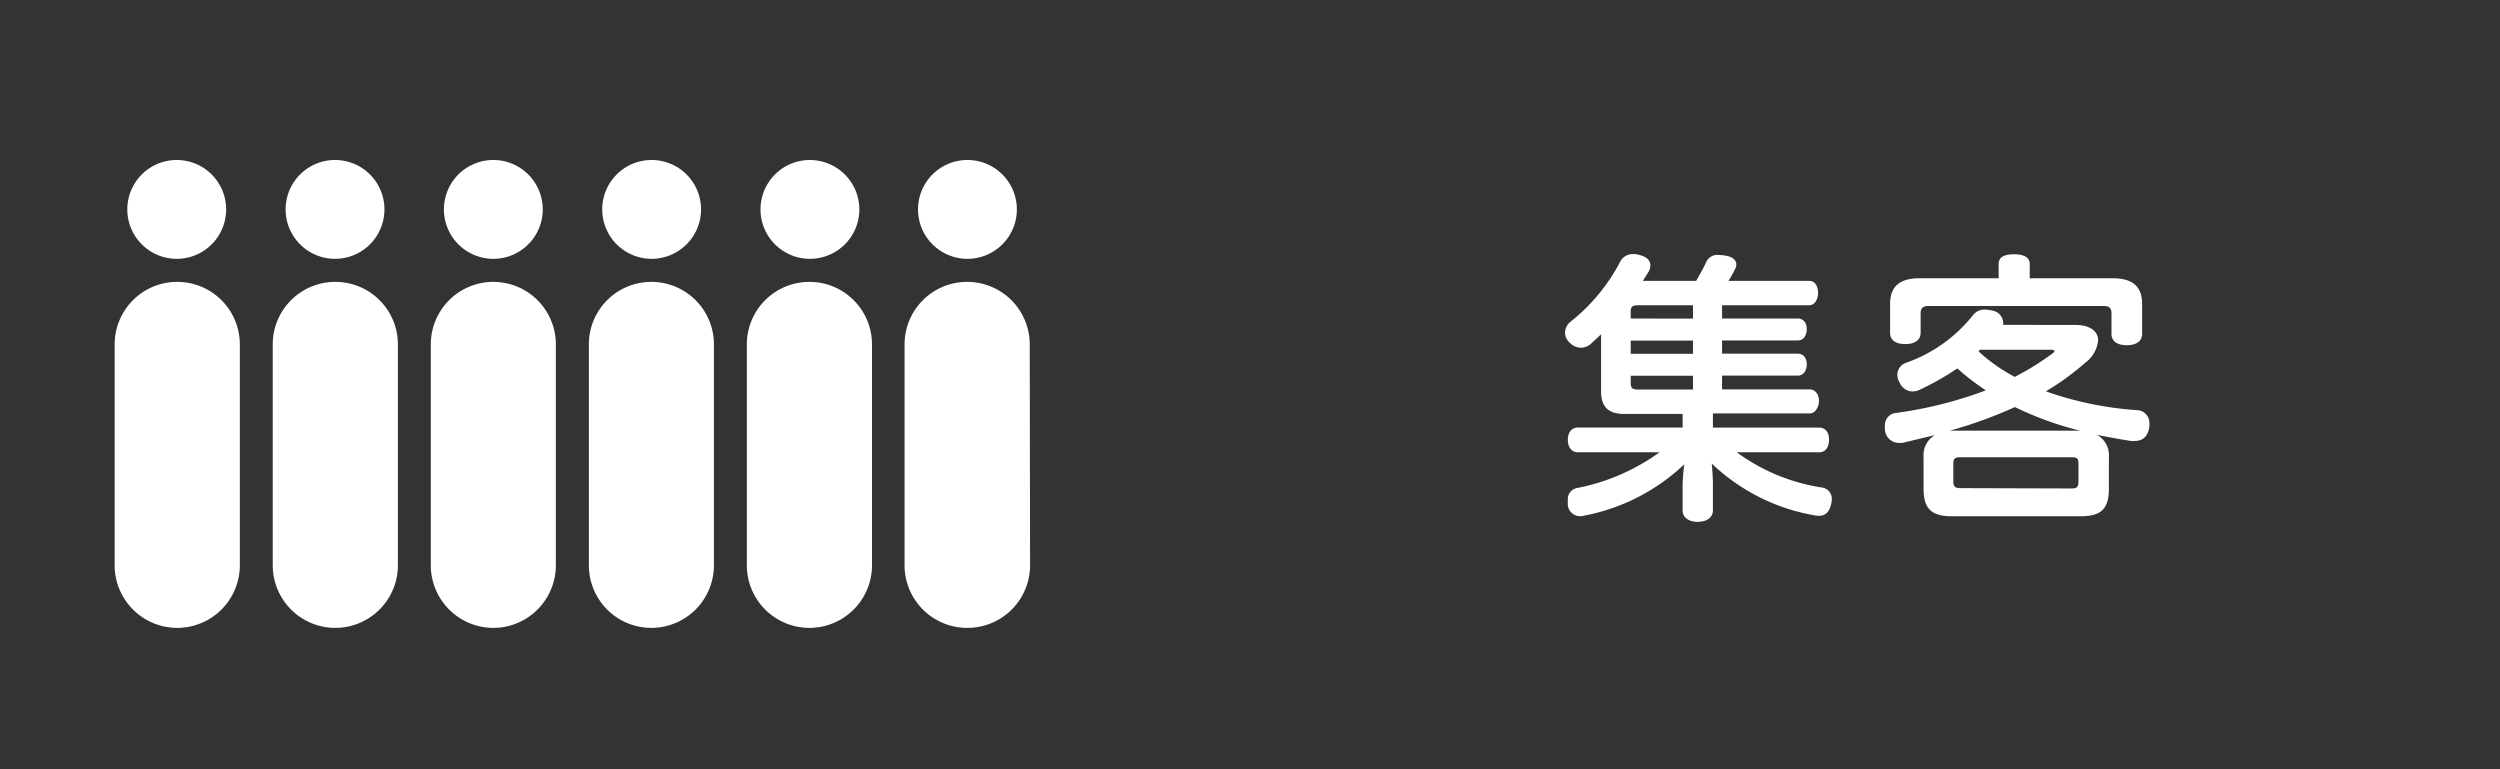
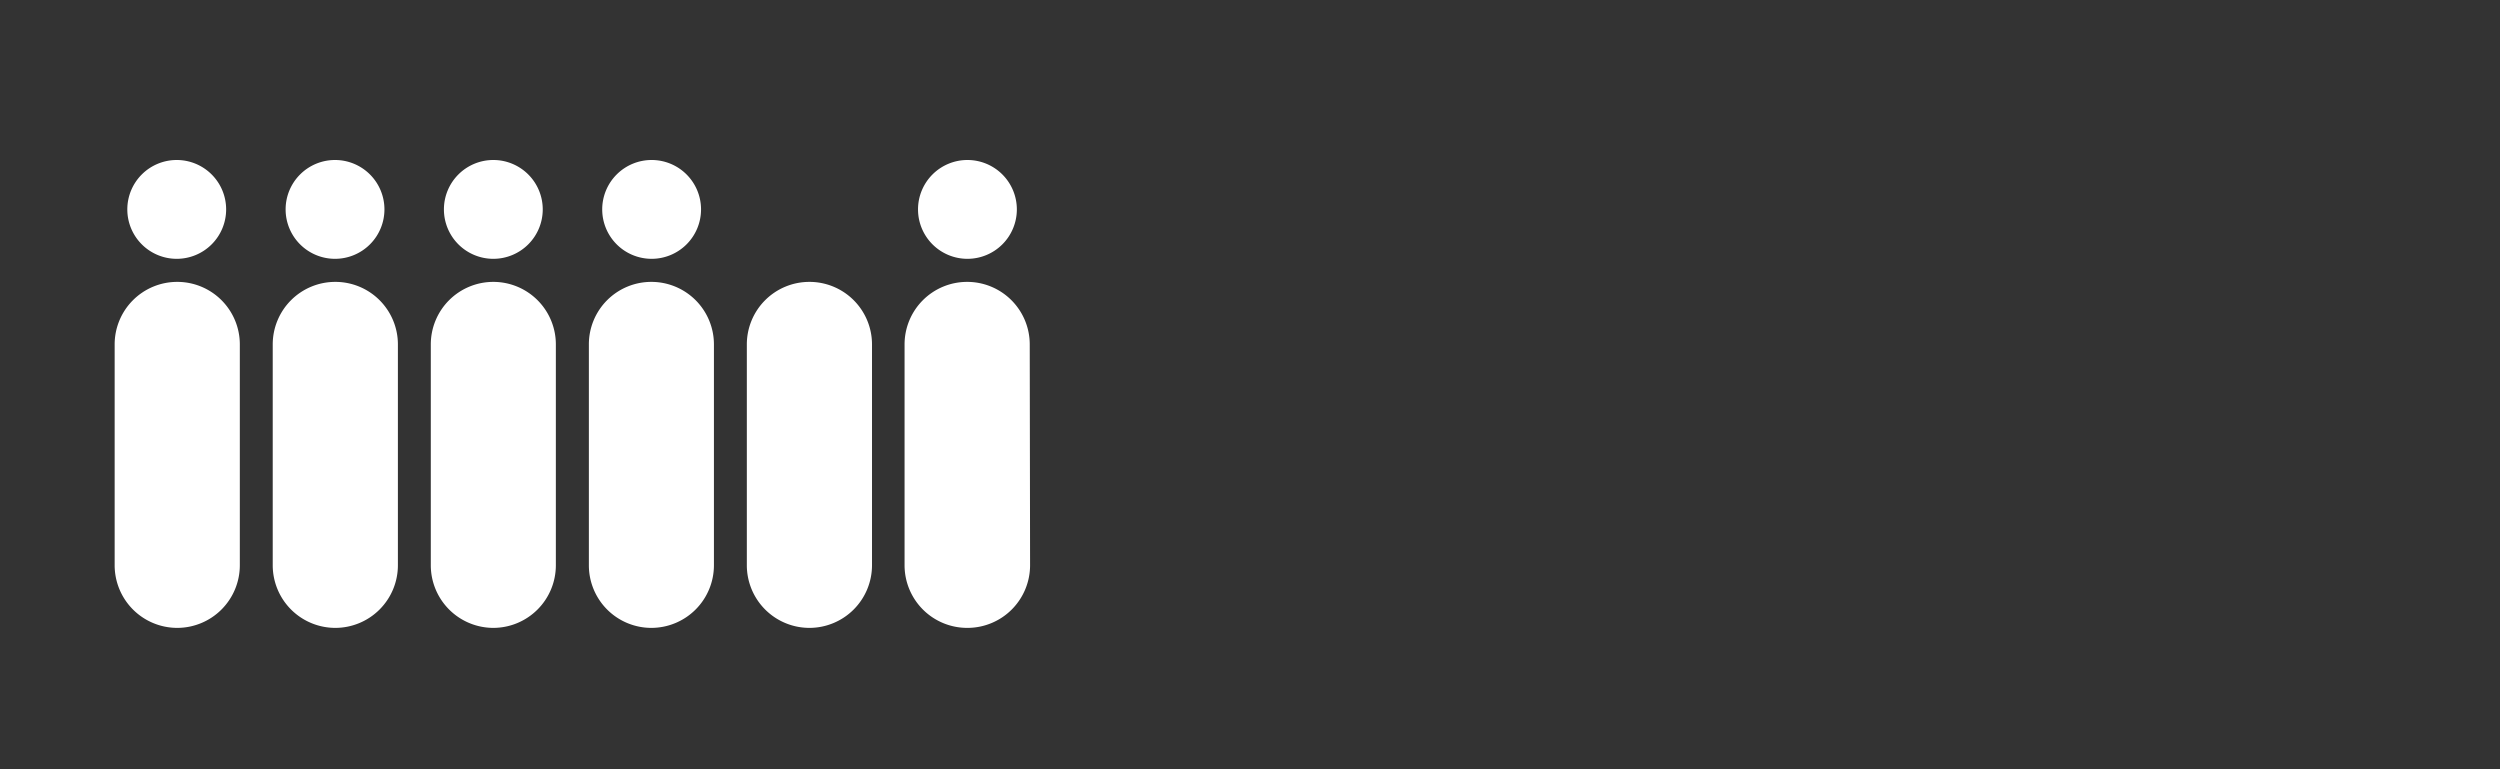
<svg xmlns="http://www.w3.org/2000/svg" id="集客" viewBox="0 0 221.1 68.03">
  <rect x="0" y="0" width="221.1" height="68.03" fill="#333333" stroke="none" />
  <defs>
    <style>.cls-1{fill:none;}.cls-2{fill:#fff;}.cls-3{fill:none;}</style>
  </defs>
  <title>icon-Category_shukyaku</title>
  <rect class="cls-1" width="221.1" height="68.03" />
-   <path class="cls-2" d="M151.49,37.82h9.41c.53,0,.86.41.86,1.07S161.43,40,160.9,40h-7.3a17.08,17.08,0,0,0,7.48,3.11,1,1,0,0,1,.92,1.1,2.25,2.25,0,0,1-.06.41c-.18.71-.53,1-1.09,1a2.08,2.08,0,0,1-.41-.05A17.48,17.48,0,0,1,151.39,41c.05.58.1,1.27.1,1.86v2.29c0,.61-.54,1-1.35,1s-1.33-.41-1.33-1V42.92a17.66,17.66,0,0,1,.15-1.86,17.64,17.64,0,0,1-8.79,4.53,1.76,1.76,0,0,1-.38.06,1.09,1.09,0,0,1-1.13-.95,4,4,0,0,1,0-.46,1,1,0,0,1,.87-1.09A18.42,18.42,0,0,0,146.77,40h-7.22c-.56,0-.89-.46-.89-1.1s.33-1.09.89-1.09h9.26v-1.2h-5.15c-1.43,0-2.06-.64-2.06-2V30.17c0-.21,0-.41,0-.61-.28.28-.56.53-.86.81a1.33,1.33,0,0,1-.9.38,1.35,1.35,0,0,1-1-.43,1.22,1.22,0,0,1-.43-.92,1.29,1.29,0,0,1,.48-.94,16.49,16.49,0,0,0,4.39-5.3,1.25,1.25,0,0,1,1.15-.69,1.8,1.8,0,0,1,.63.1c.59.15.9.49.9.89a1.2,1.2,0,0,1-.18.61l-.49.77h4.72c.33-.59.66-1.15.87-1.63a1.08,1.08,0,0,1,1.12-.66,3.75,3.75,0,0,1,.56.05c.66.1,1,.4,1,.79a1,1,0,0,1-.08.35,12.07,12.07,0,0,1-.61,1.1H160c.51,0,.79.46.79,1.07S160.46,27,160,27H152.3v1.17H159c.49,0,.79.38.79.94s-.3,1-.79,1H152.3v1.17H159c.49,0,.79.38.79.94s-.3,1-.79,1H152.3v1.22h7.76c.51,0,.81.49.81,1s-.3,1.12-.81,1.12h-8.57Zm-1.76-9.64V27h-4.87c-.46,0-.64.1-.64.56v.61Zm-5.51,3.11h5.51V30.12h-5.51Zm0,2.58c0,.48.18.58.64.58h4.87V33.23h-5.51Z" transform="translate(0 0)" />
-   <path class="cls-2" d="M183.56,28.74c1.32,0,2,.59,2,1.35a2.82,2.82,0,0,1-1.15,2,23.28,23.28,0,0,1-3.47,2.52,30.17,30.17,0,0,0,8,1.66,1.13,1.13,0,0,1,1.15,1.2,1,1,0,0,1,0,.28c-.13.87-.61,1.25-1.3,1.25a2,2,0,0,1-.33,0c-1-.16-2-.34-3-.54a2.07,2.07,0,0,1,1.05,2v2.75c0,1.86-.74,2.45-2.55,2.45H172.67c-1.79,0-2.55-.59-2.55-2.45V40.42a2.06,2.06,0,0,1,1-1.94l-2.88.69a1.51,1.51,0,0,1-.3,0A1.25,1.25,0,0,1,166.7,38a2.47,2.47,0,0,1,0-.38,1.08,1.08,0,0,1,1-1.1,36.24,36.24,0,0,0,7.93-2,19.64,19.64,0,0,1-2.52-1.94,23.94,23.94,0,0,1-3.29,1.87,1.55,1.55,0,0,1-.69.17,1.25,1.25,0,0,1-1.12-.78,1.29,1.29,0,0,1-.21-.69,1.13,1.13,0,0,1,.79-1.07,13.12,13.12,0,0,0,5.89-4.19,1.26,1.26,0,0,1,1.07-.51,4.4,4.4,0,0,1,.72.1,1.14,1.14,0,0,1,.89,1,.92.92,0,0,1,0,.25Zm3.29-4.13c1.73,0,2.6.71,2.6,2.27v2.65c0,.64-.51,1-1.36,1s-1.35-.36-1.35-1V27.72c0-.48-.2-.66-.71-.66H170.6c-.53,0-.74.18-.74.66v1.71c0,.64-.51,1-1.35,1s-1.35-.33-1.35-1V26.88c0-1.56.87-2.27,2.6-2.27h7V23.36c0-.59.43-.87,1.35-.87s1.4.28,1.4.87v1.25ZM184,38.1A28.84,28.84,0,0,1,178.2,36a39.65,39.65,0,0,1-5.76,2.09H184Zm-.77,5.1c.44,0,.59-.13.59-.62V41c0-.46-.15-.56-.59-.56h-9.89c-.41,0-.59.1-.59.56v1.55c0,.49.18.62.59.62Zm-8.11-12.27c-.05.05-.09.11-.15.13a15,15,0,0,0,3.21,2.27,23.37,23.37,0,0,0,3.34-2.07c.13-.1.18-.17.18-.22s-.1-.11-.33-.11Z" transform="translate(0 0)" />
  <rect class="cls-3" width="221.1" height="68.03" />
  <path class="cls-2" d="M20,18.52a4.37,4.37,0,1,1-4.37-4.37A4.37,4.37,0,0,1,20,18.52Z" transform="translate(0 0)" />
  <path class="cls-2" d="M21.21,50a5.54,5.54,0,0,1-5.54,5.53h0A5.54,5.54,0,0,1,10.14,50V30.46a5.53,5.53,0,0,1,5.53-5.53h0a5.53,5.53,0,0,1,5.54,5.53Z" transform="translate(0 0)" />
  <path class="cls-2" d="M34,18.52a4.37,4.37,0,1,1-4.37-4.37A4.37,4.37,0,0,1,34,18.52Z" transform="translate(0 0)" />
  <path class="cls-2" d="M35.19,50a5.54,5.54,0,0,1-5.54,5.53h0A5.54,5.54,0,0,1,24.12,50V30.46a5.53,5.53,0,0,1,5.53-5.53h0a5.53,5.53,0,0,1,5.54,5.53Z" transform="translate(0 0)" />
  <path class="cls-2" d="M48,18.52a4.37,4.37,0,1,1-4.37-4.37A4.37,4.37,0,0,1,48,18.52Z" transform="translate(0 0)" />
  <path class="cls-2" d="M49.16,50a5.54,5.54,0,0,1-5.53,5.53h0A5.54,5.54,0,0,1,38.1,50V30.46a5.53,5.53,0,0,1,5.53-5.53h0a5.53,5.53,0,0,1,5.53,5.53Z" transform="translate(0 0)" />
  <path class="cls-2" d="M62,18.52a4.37,4.37,0,1,1-4.36-4.37A4.37,4.37,0,0,1,62,18.52Z" transform="translate(0 0)" />
  <path class="cls-2" d="M63.14,50a5.54,5.54,0,0,1-5.53,5.53h0A5.53,5.53,0,0,1,52.08,50V30.46a5.52,5.52,0,0,1,5.53-5.53h0a5.53,5.53,0,0,1,5.53,5.53Z" transform="translate(0 0)" />
-   <path class="cls-2" d="M76,18.52a4.37,4.37,0,1,1-4.38-4.37A4.38,4.38,0,0,1,76,18.52Z" transform="translate(0 0)" />
  <path class="cls-2" d="M77.12,50a5.54,5.54,0,0,1-5.54,5.53h0A5.54,5.54,0,0,1,66.05,50V30.46a5.53,5.53,0,0,1,5.53-5.53h0a5.53,5.53,0,0,1,5.54,5.53Z" transform="translate(0 0)" />
  <path class="cls-2" d="M89.93,18.52a4.37,4.37,0,1,1-4.37-4.37A4.37,4.37,0,0,1,89.93,18.52Z" transform="translate(0 0)" />
  <path class="cls-2" d="M91.1,50a5.54,5.54,0,0,1-5.54,5.53h0A5.54,5.54,0,0,1,80,50V30.46a5.53,5.53,0,0,1,5.53-5.53h0a5.53,5.53,0,0,1,5.54,5.53Z" transform="translate(0 0)" />
</svg>